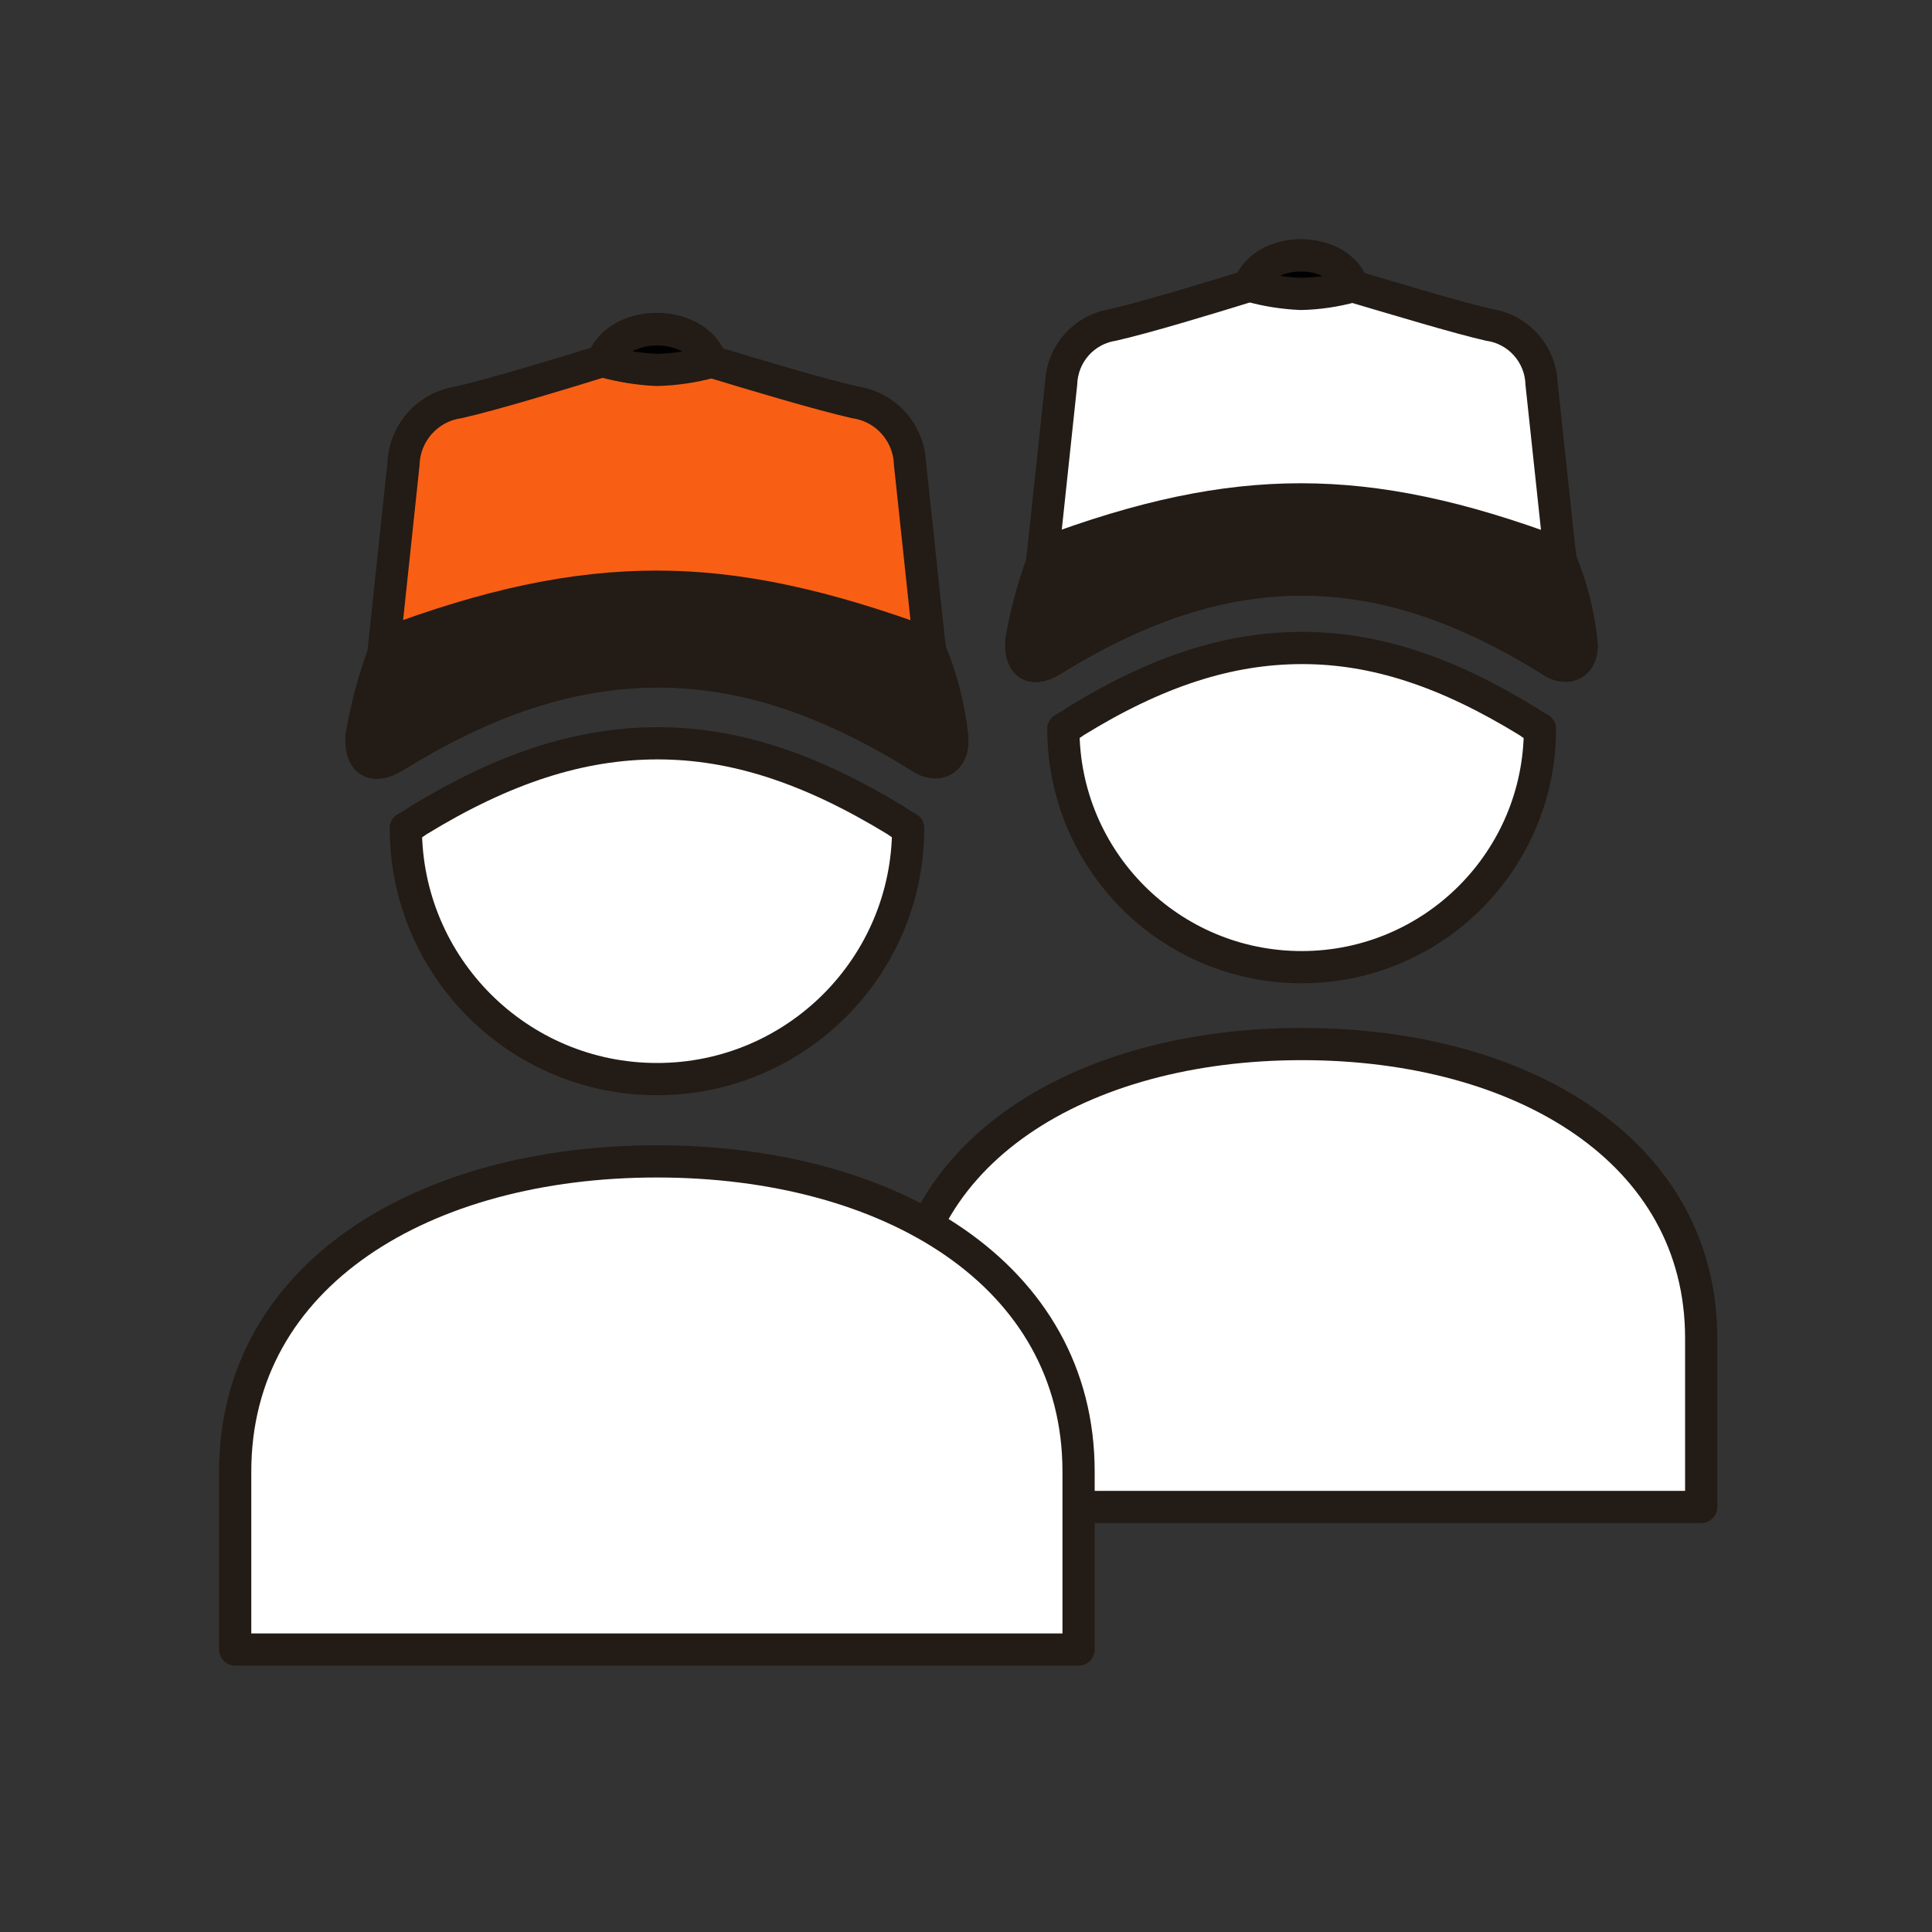
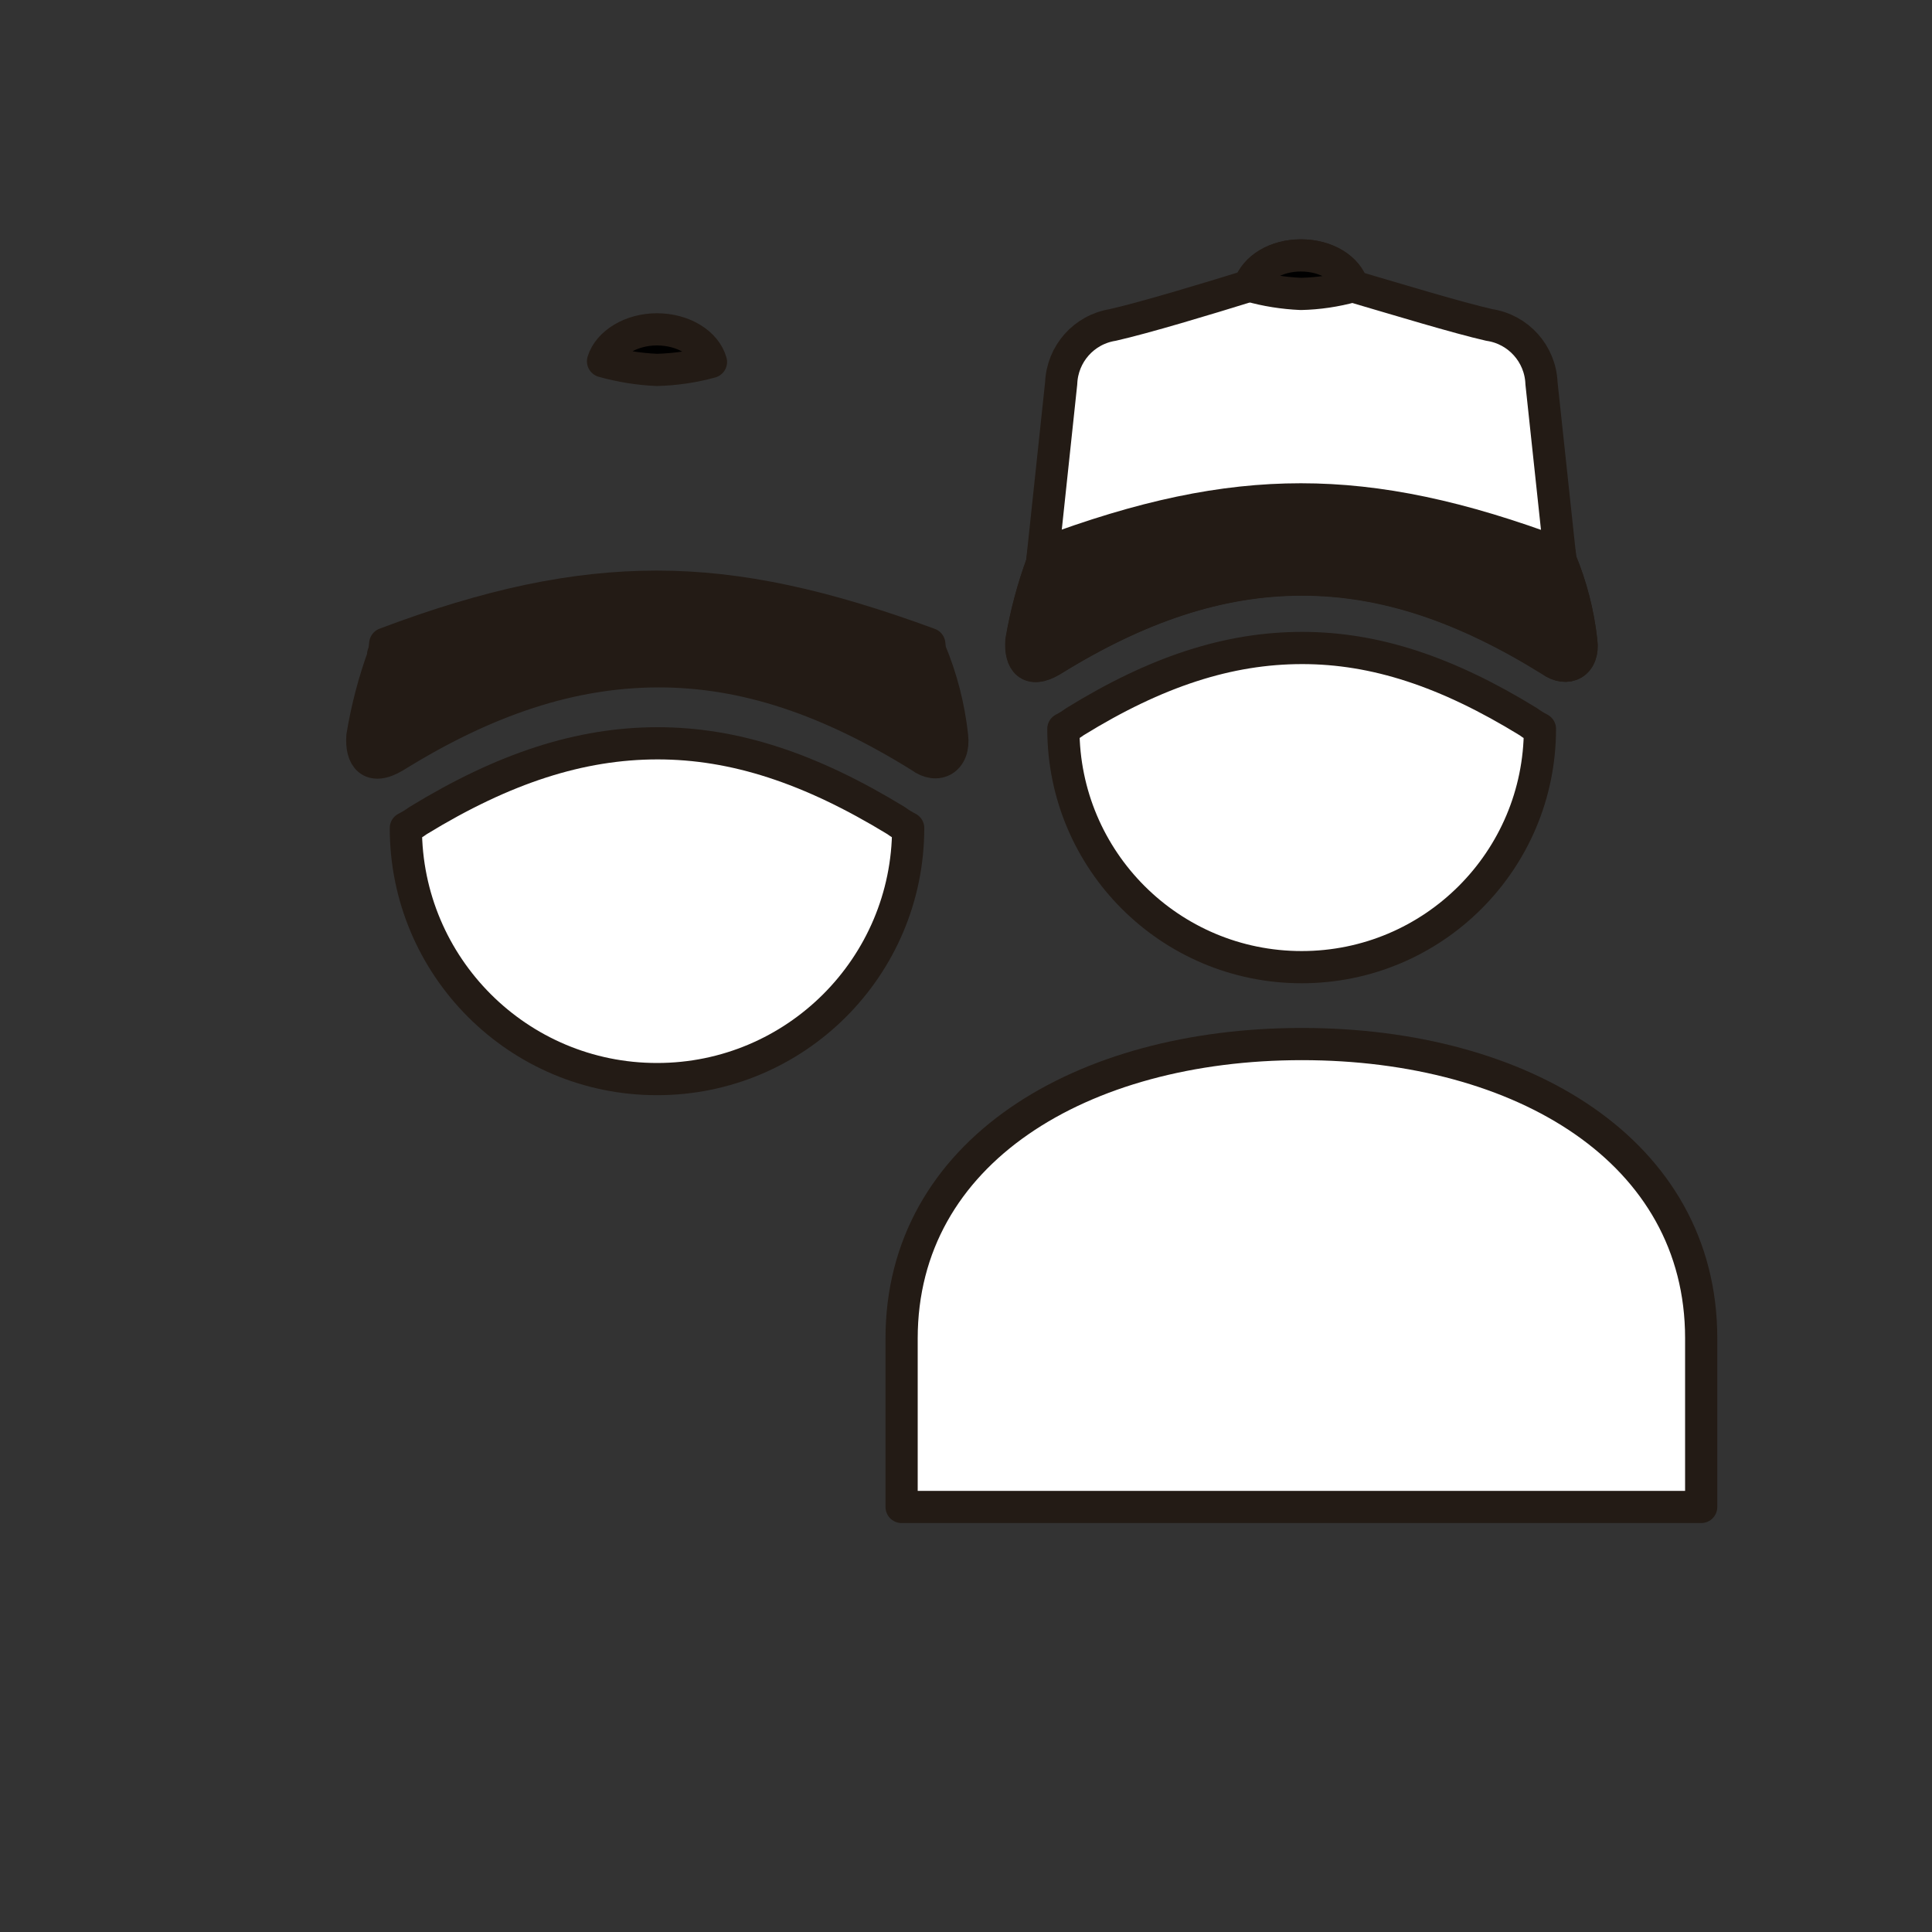
<svg xmlns="http://www.w3.org/2000/svg" id="a" viewBox="0 0 150 150">
  <rect x="0" y="0" width="150" height="150" fill="#333333" stroke="none" />
  <defs>
    <style>.b{fill:#231b15;}.b,.c,.d,.e{stroke:#231b15;stroke-linecap:round;stroke-linejoin:round;stroke-width:2.5px;}.c{fill:#fff;}.e{fill:#f85f14;}</style>
  </defs>
  <path class="c" d="M70,103.92v13.08h62.08v-13.1c0-14.52-13.89-22.84-31-22.84s-31.08,8.34-31.08,22.86Z" />
  <path class="c" d="M101.1,50.31c-5.71,0-11.32,1.82-17.64,5.72-.29,.21-.59,.4-.9,.56h0c0,10.22,8.28,18.5,18.5,18.5s18.5-8.28,18.5-18.5h0c-.31-.16-.61-.34-.89-.55-6.36-3.91-11.93-5.73-17.57-5.73Z" />
  <path class="c" d="M80.9,43.74h0s-.03,.07,0,0Z" />
  <path class="c" d="M122.77,49.78c-.24-2.16-.78-4.28-1.62-6.29l-1.47-13.74c-.09-2.28-1.79-4.18-4.05-4.52-2.47-.56-7.19-2-10.61-3-.39-1.37-2-2.4-4-2.4s-3.56,1-4,2.35c-3.38,1.05-8.12,2.48-10.63,3.05-2.24,.36-3.91,2.25-4,4.52l-1.49,14c-.72,1.95-1.25,3.96-1.6,6-.12,1.58,.6,2.59,2.38,1.52,6.71-4.16,13-6.27,19.41-6.27s12.63,2.13,19.3,6.28c1.28,.93,2.61,.23,2.38-1.5Z" />
  <path class="d" d="M101,19.83c-1.94,0-3.56,1-4,2.35,1.3,.37,2.65,.58,4,.64,1.35-.03,2.7-.23,4-.59-.39-1.37-2-2.4-4-2.4" />
  <path class="b" d="M122.77,49.78c-.24-2.16-.78-4.28-1.62-6.29l-.05-.49c-7.7-2.9-14-4.23-20.1-4.23h0c-6.09,0-12.31,1.31-20,4.2l-.09,.76h0c-.71,1.95-1.25,3.96-1.59,6-.12,1.58,.59,2.59,2.37,1.52,6.71-4.16,13-6.27,19.41-6.27s12.63,2.13,19.3,6.28c1.28,.95,2.6,.25,2.37-1.48Z" />
-   <path class="c" d="M18.26,114.25v13.82H83.74v-13.82c0-15.31-14.66-24.08-32.74-24.08s-32.74,8.77-32.74,24.08Z" />
  <path class="c" d="M51.06,57.71c-6,0-11.93,1.92-18.6,6-.3,.22-.62,.41-.95,.58h0c0,10.77,8.74,19.5,19.51,19.49,10.76,0,19.49-8.73,19.49-19.49h0c-.33-.17-.64-.36-.94-.58-6.68-4.08-12.57-6-18.51-6Z" />
  <path class="e" d="M29.76,50.79h0s-.03,.07,0,0Z" />
-   <path class="e" d="M73.91,57.16c-.24-2.28-.82-4.52-1.71-6.64l-1.55-14.52c-.09-2.41-1.88-4.41-4.26-4.76-2.61-.59-7.58-2.07-11.2-3.17-.41-1.45-2.13-2.53-4.2-2.53s-3.75,1.07-4.18,2.48c-3.57,1.11-8.57,2.62-11.21,3.22-2.38,.35-4.18,2.35-4.27,4.76l-1.57,14.79c-.76,2.06-1.32,4.19-1.69,6.36-.12,1.66,.63,2.73,2.51,1.6,7.08-4.39,13.7-6.61,20.47-6.62s13.32,2.25,20.36,6.63c1.35,.96,2.72,.24,2.5-1.6Z" />
  <path class="d" d="M51,25.57c-2,0-3.75,1.07-4.18,2.48,1.37,.38,2.77,.61,4.19,.67,1.42-.04,2.82-.24,4.19-.62-.41-1.45-2.13-2.53-4.2-2.53" />
  <path class="b" d="M73.92,57.16c-.25-2.28-.82-4.52-1.71-6.64l-.06-.52c-8.15-3-14.71-4.45-21.15-4.45h0c-6.43,0-13,1.38-21.09,4.43l-.09,.8h0c-.76,2.06-1.32,4.19-1.68,6.36-.13,1.66,.62,2.73,2.51,1.6,7.07-4.39,13.69-6.61,20.46-6.62s13.32,2.25,20.36,6.63c1.29,.97,2.67,.25,2.45-1.59Z" />
</svg>